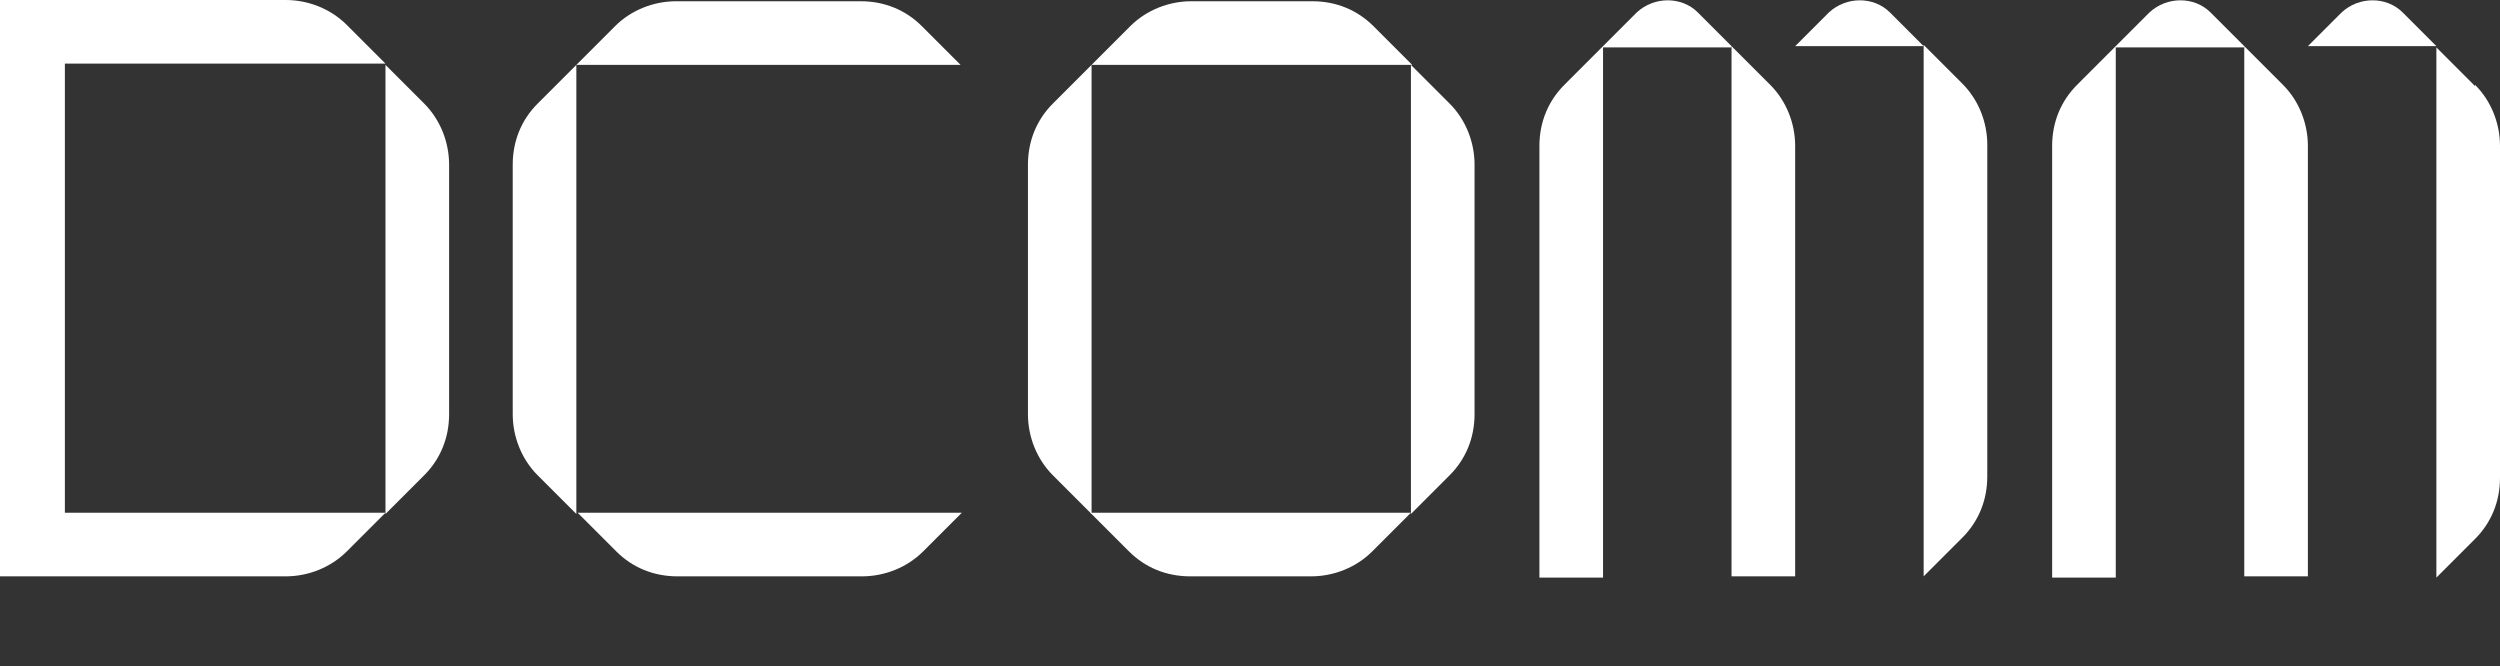
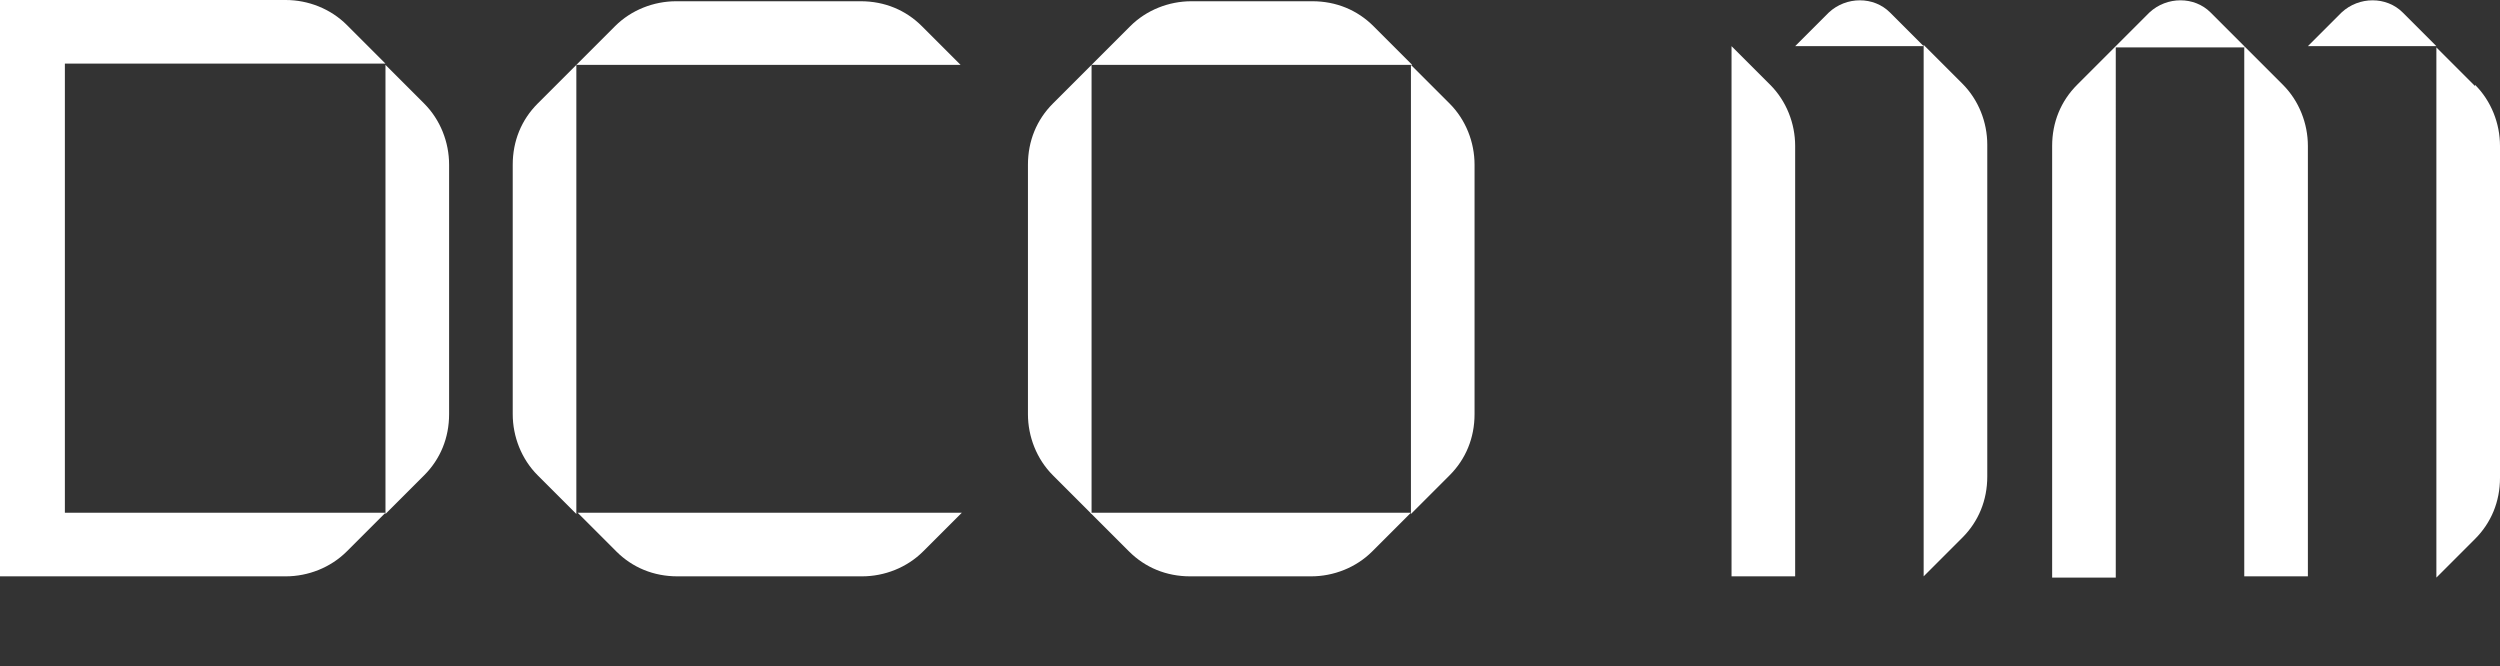
<svg xmlns="http://www.w3.org/2000/svg" id="Calque_2" viewBox="0 0 200.4 53.4">
  <rect x="0" y="0" width="200.4" height="53.4" fill="#333333" stroke="none" />
  <defs>
    <style>
      .cls-1 {
        fill: #fff;
      }

      .cls-2 {
        fill: none;
      }
    </style>
  </defs>
  <g id="Calque_2-2" data-name="Calque_2">
    <g id="Calque_2-21">
      <g id="Calque_2-22">
        <g id="_레이어_1">
          <g>
            <path class="cls-1" d="M154.2,3.7v42.5l3.1-3.1c1.3-1.3,2-3,2-4.9V11.6c0-1.8-.7-3.6-2-4.9l-3.1-3.1h0v.1Z" />
            <path class="cls-1" d="M138.8,3.7v42.5h5.1V11.7c0-1.8-.7-3.6-2-4.9l-3.1-3.1h0Z" />
-             <path class="cls-1" d="M138.8,3.7l-2.7-2.7c-1.3-1.3-3.5-1.3-4.9,0l-2.7,2.7h0l-3.1,3.1c-1.3,1.3-2,3-2,4.9v34.6h5.1V3.8h10.3v-.1Z" />
            <path class="cls-1" d="M151.5,1c-1.3-1.3-3.5-1.3-4.9,0l-2.7,2.7h10.3l-2.7-2.7h0Z" />
            <path class="cls-1" d="M198.4,6.9l-3.1-3.1v42.5l3.1-3.1c1.3-1.3,2-3,2-4.9V11.7c0-1.8-.7-3.6-2-4.9h0v.1Z" />
            <path class="cls-1" d="M179.9,3.7v42.5h5.1V11.7c0-1.8-.7-3.6-2-4.9l-3.1-3.1h0Z" />
            <path class="cls-1" d="M179.9,3.7l-2.7-2.7c-1.3-1.3-3.5-1.3-4.9,0l-2.7,2.7h0l-3.1,3.1c-1.3,1.3-2,3-2,4.9v34.6h5.1V3.8h10.3v-.1Z" />
            <path class="cls-1" d="M192.6,1c-1.3-1.3-3.5-1.3-4.9,0l-2.7,2.7h10.3l-2.7-2.7h0Z" />
            <path class="cls-1" d="M92.6,5.2h20.6l-3.1-3.1c-1.3-1.3-3-2-4.9-2h-9.7c-1.8,0-3.6.7-4.9,2l-3.1,3.1h0l-3.1,3.1c-1.3,1.3-2,3-2,4.9v20c0,1.8.7,3.6,2,4.9l3.1,3.1V5.2h5.1Z" />
            <path class="cls-1" d="M113.1,5.2v36l3.1-3.1c1.3-1.3,2-3,2-4.9V13.2c0-1.8-.7-3.6-2-4.9l-3.1-3.1h0Z" />
            <path class="cls-1" d="M102.8,41.1h-15.4l3.1,3.1c1.3,1.3,3,2,4.9,2h9.7c1.8,0,3.6-.7,4.9-2l3.1-3.1h-10.3Z" />
            <path class="cls-1" d="M51.4,5.2h25.6l-3.1-3.1c-1.3-1.3-3-2-4.9-2h-14.8c-1.8,0-3.6.7-4.9,2l-3.1,3.1h0l-3.1,3.1c-1.3,1.3-2,3-2,4.9v20c0,1.8.7,3.6,2,4.9l3.1,3.1V5.2h5.2Z" />
            <path class="cls-1" d="M66.8,41.1h-20.5l3.1,3.1c1.3,1.3,3,2,4.9,2h14.8c1.8,0,3.6-.7,4.9-2l3.1-3.1h-10.3Z" />
            <path class="cls-1" d="M30.9,5.2v36l3.1-3.1c1.3-1.3,2-3,2-4.9V13.2c0-1.8-.7-3.6-2-4.9l-3.1-3.1h0Z" />
            <path class="cls-1" d="M20.6,41.1H5.2V5.1h25.7l-3.1-3.1c-1.3-1.3-3.1-2-4.9-2H0v46.2h22.9c1.8,0,3.6-.7,4.9-2l3.1-3.1h-10.3Z" />
          </g>
        </g>
      </g>
      <rect class="cls-2" x="93.2" y="46.3" width="14.2" height="7.1" />
    </g>
  </g>
</svg>